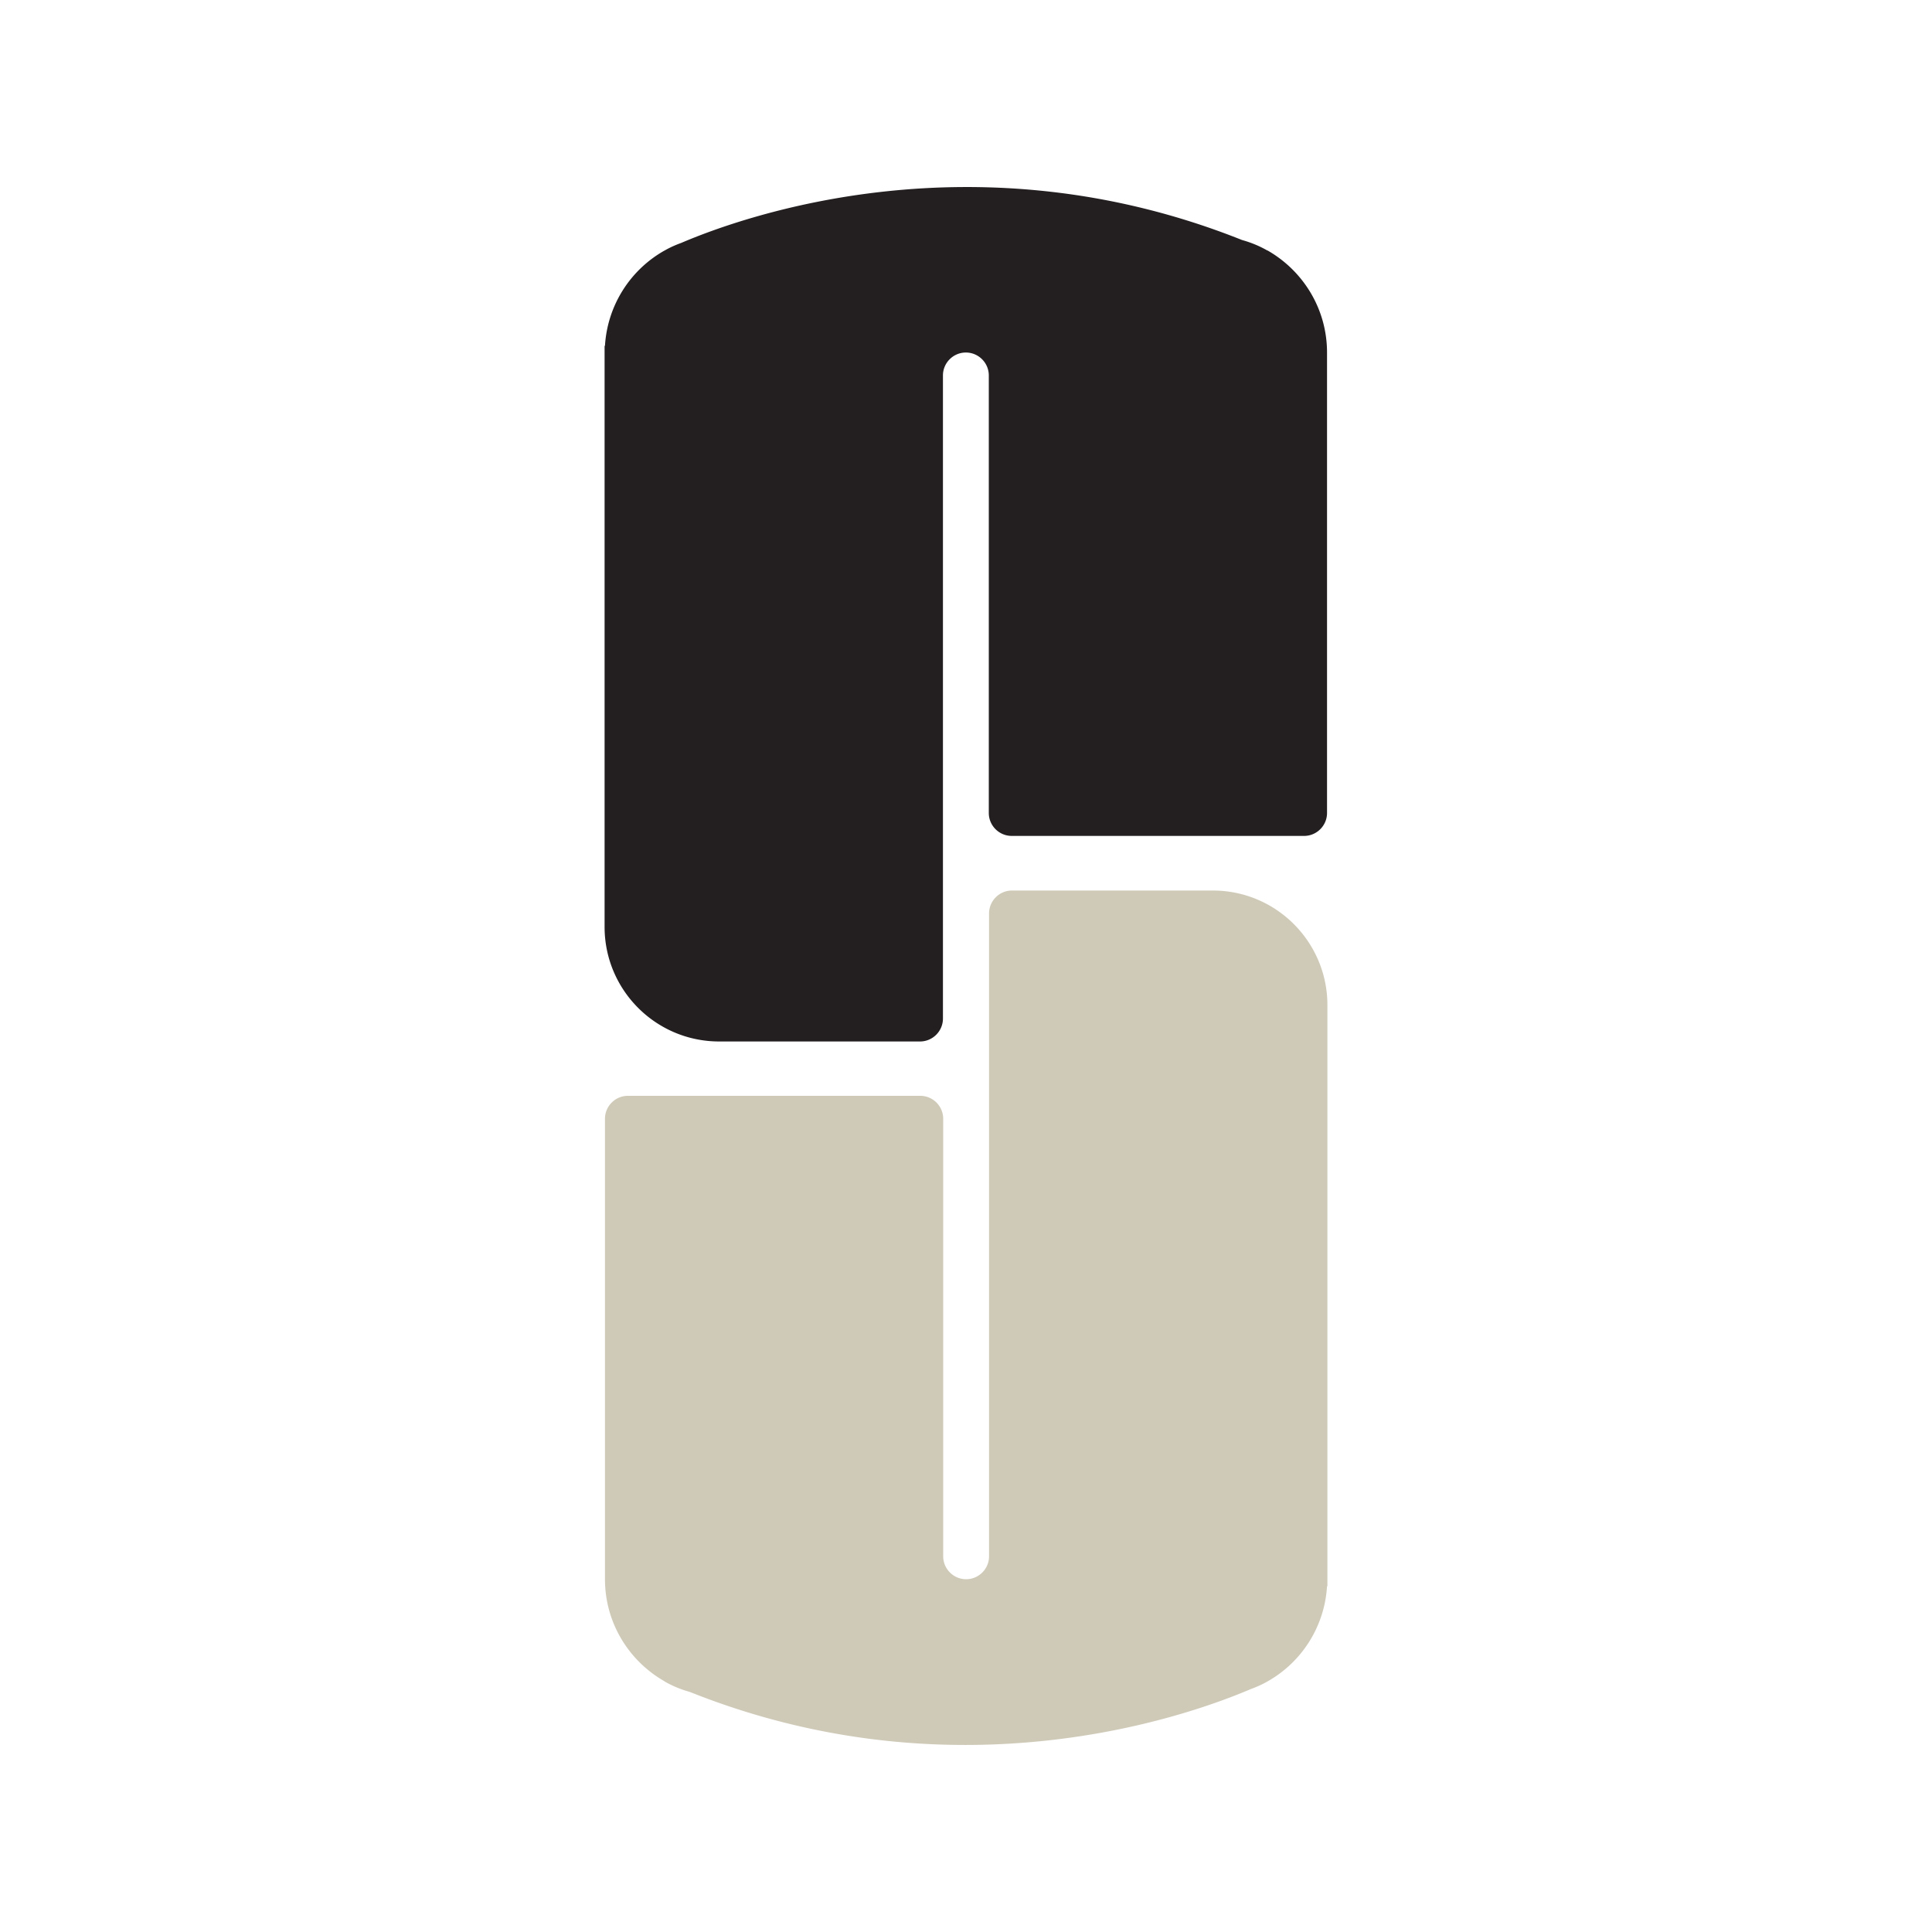
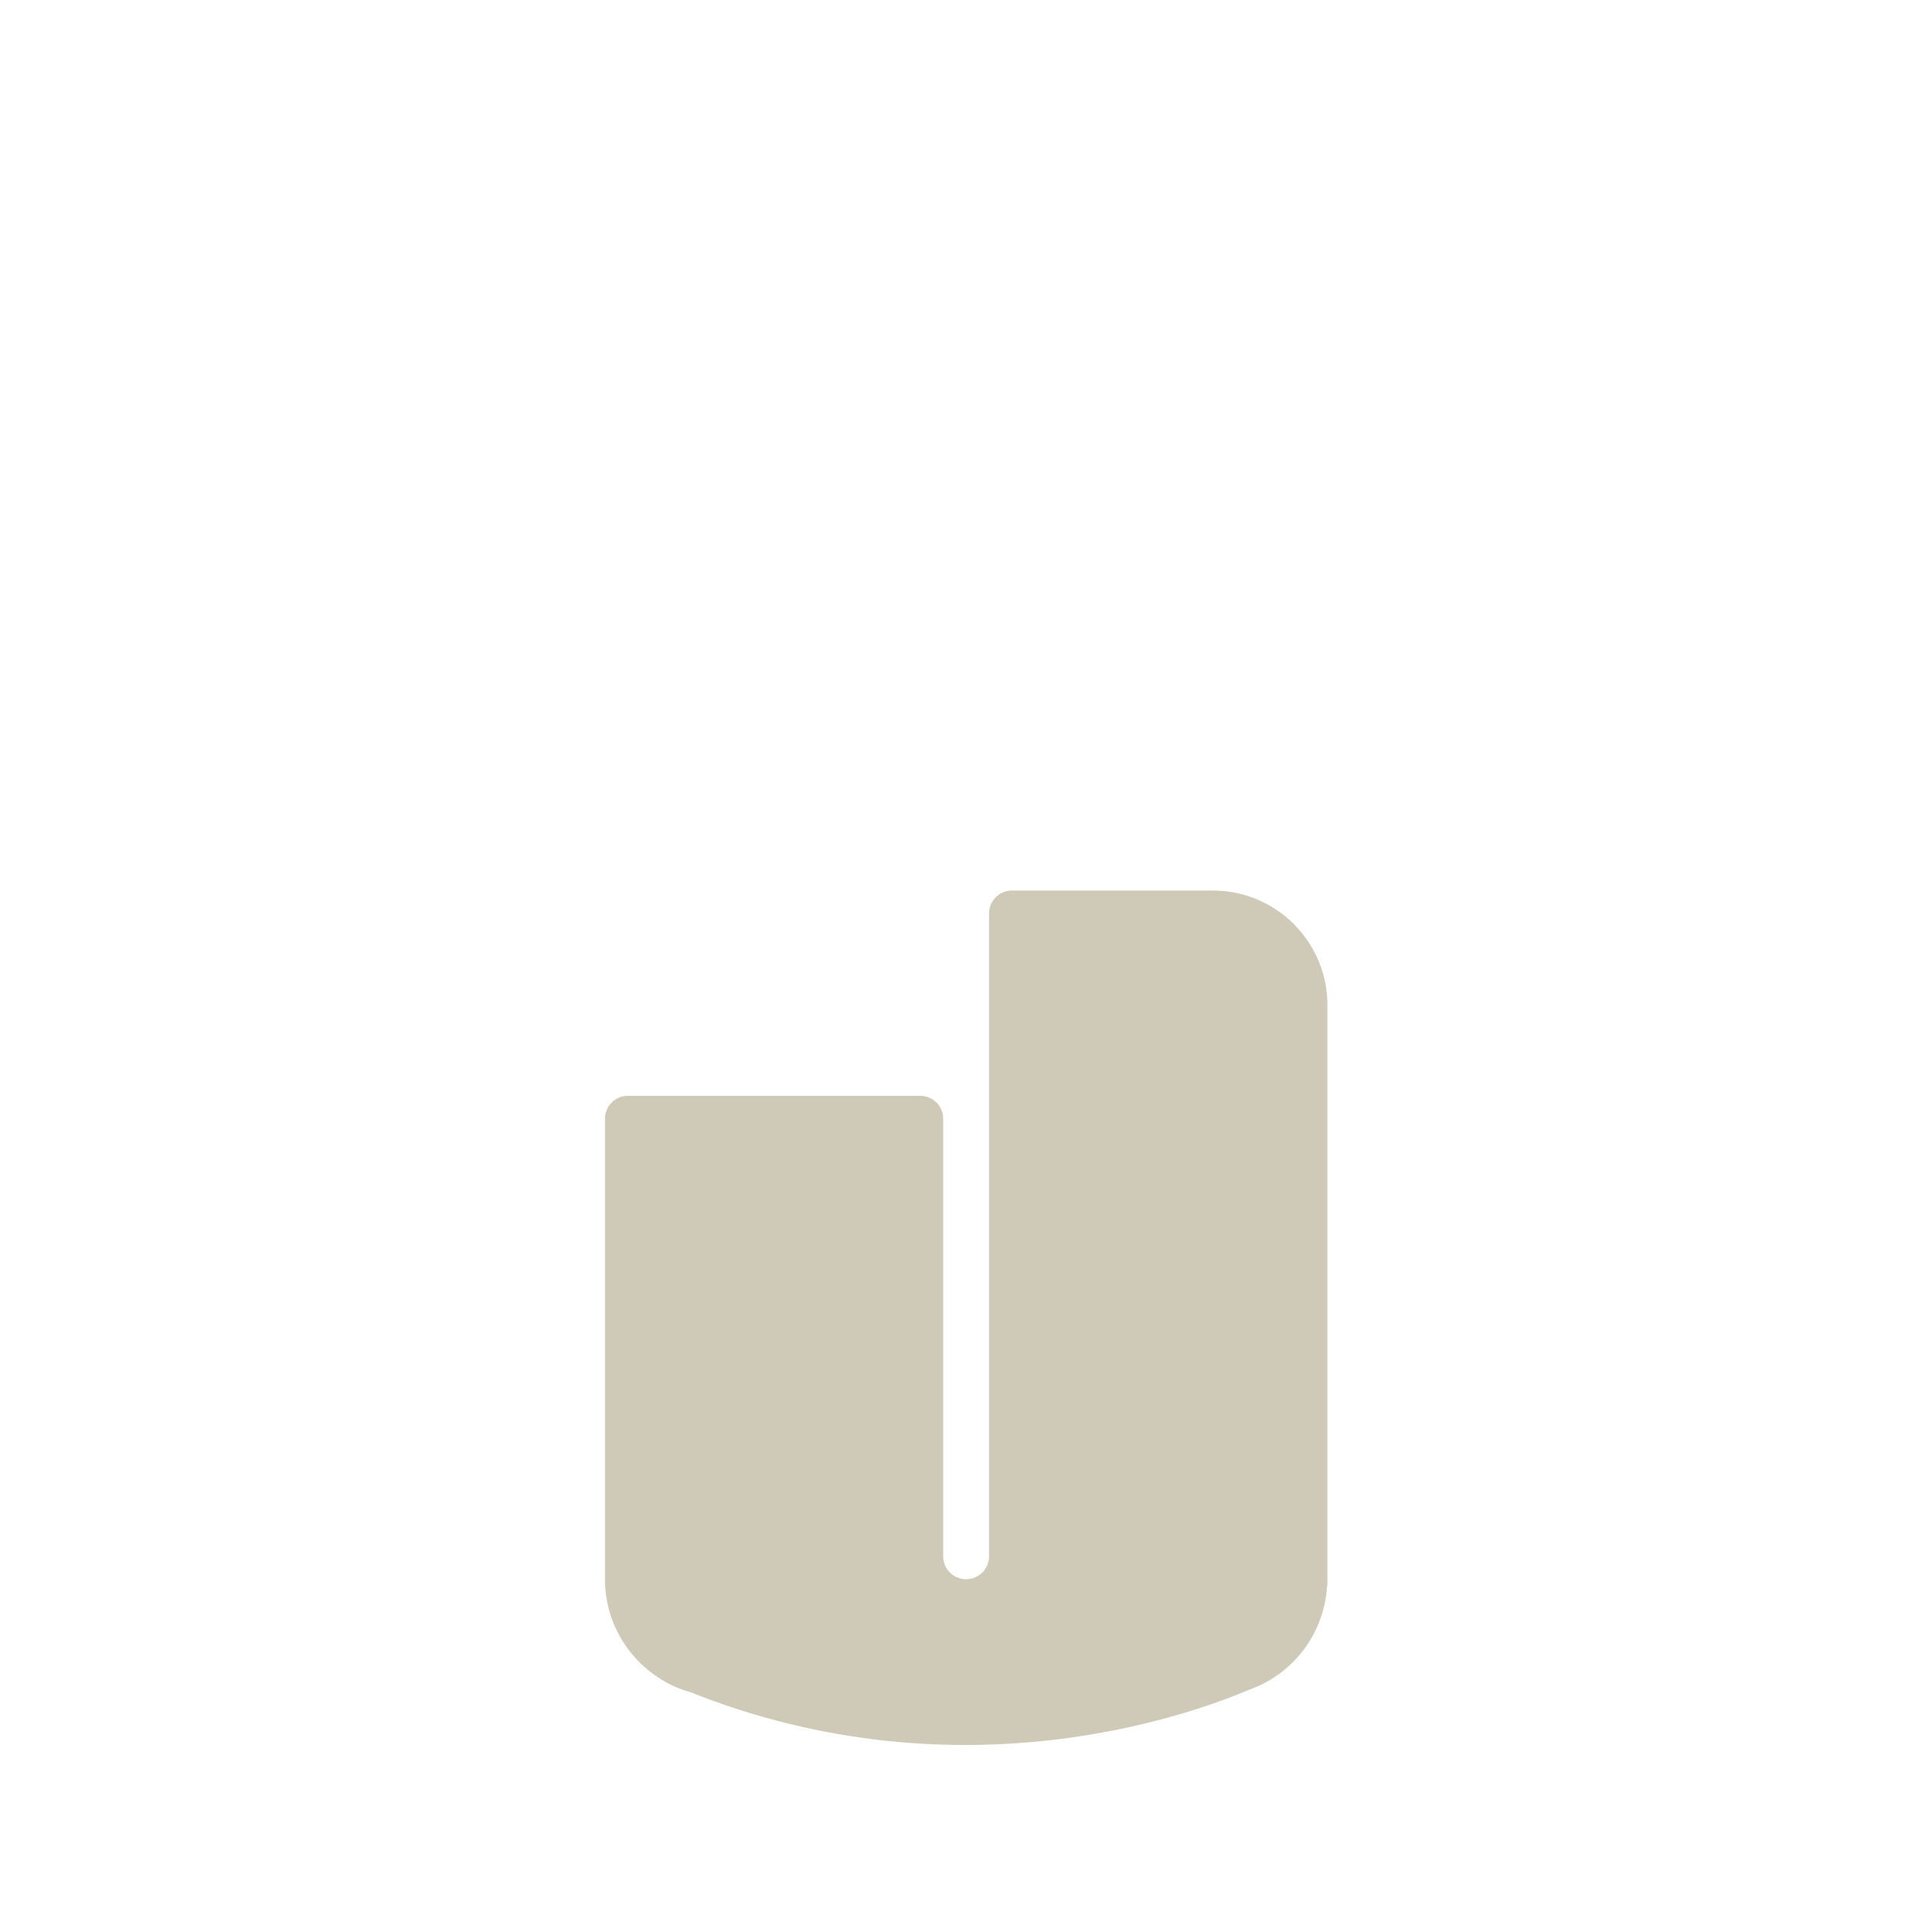
<svg xmlns="http://www.w3.org/2000/svg" data-name="Layer 1" viewBox="0 0 150 150">
-   <path d="M98.41 19.45s-.02-.01-.03-.01c-.58-.33-1.2-.59-1.86-.78l-.1-.03c-20.71-8.26-38.64-1.86-43.53.23-.44.16-.87.35-1.27.58l-.04.02a9.107 9.107 0 0 0-4.61 7.39h-.03v45.11c0 4.91 3.98 8.9 8.9 8.9h15.59c.98 0 1.78-.8 1.78-1.78V29.15c0-.98.8-1.78 1.78-1.78s1.78.8 1.78 1.78v33.97c0 .98.8 1.78 1.78 1.78h22.7c.98 0 1.78-.8 1.78-1.78V27.37c0-3.4-1.87-6.36-4.63-7.93Z" style="fill:#231f20" />
  <path d="M51.59 130.55s.02.01.03.01c.58.33 1.2.59 1.86.78l.1.03c20.71 8.26 38.64 1.86 43.53-.23.44-.16.87-.35 1.27-.58l.04-.02a9.107 9.107 0 0 0 4.61-7.39h.03V78.04c0-4.91-3.98-8.9-8.9-8.9H78.57c-.98 0-1.78.8-1.78 1.78v49.91c0 .98-.8 1.78-1.78 1.78s-1.78-.8-1.78-1.78V86.86c0-.98-.8-1.78-1.78-1.78h-22.7c-.98 0-1.78.8-1.78 1.78v35.75c0 3.4 1.87 6.36 4.63 7.93Z" style="fill:#cfcab8" />
</svg>